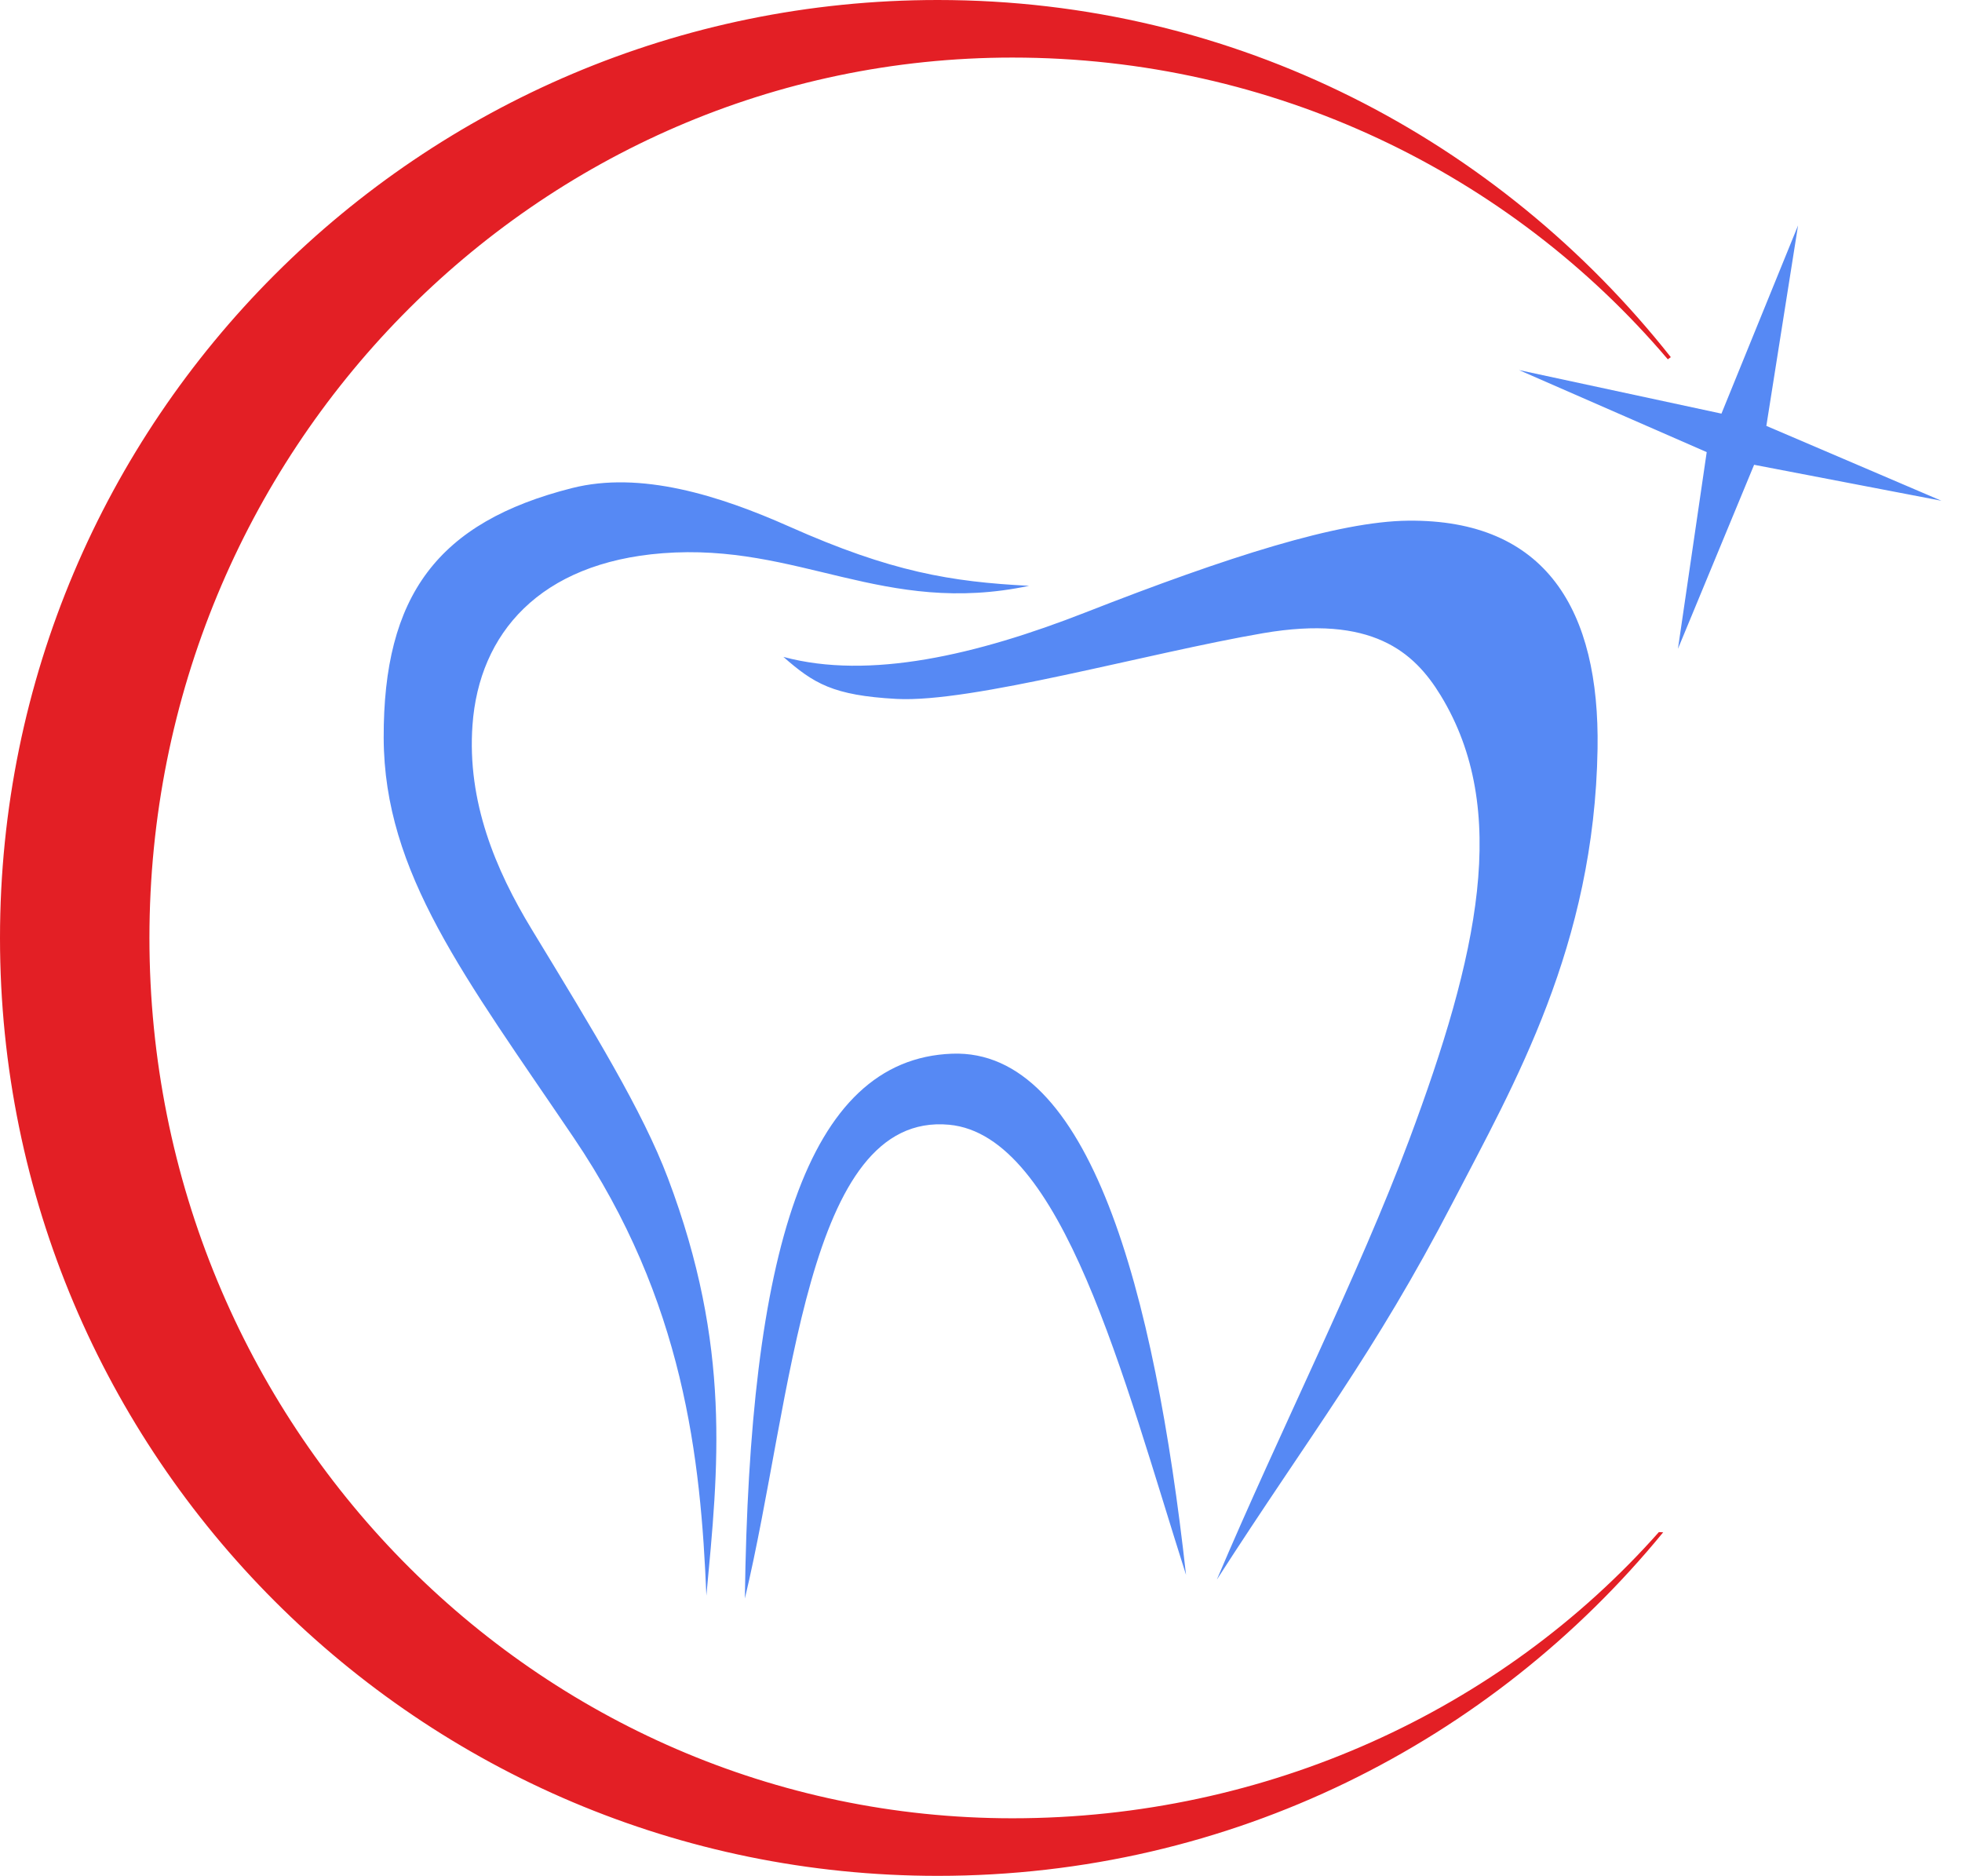
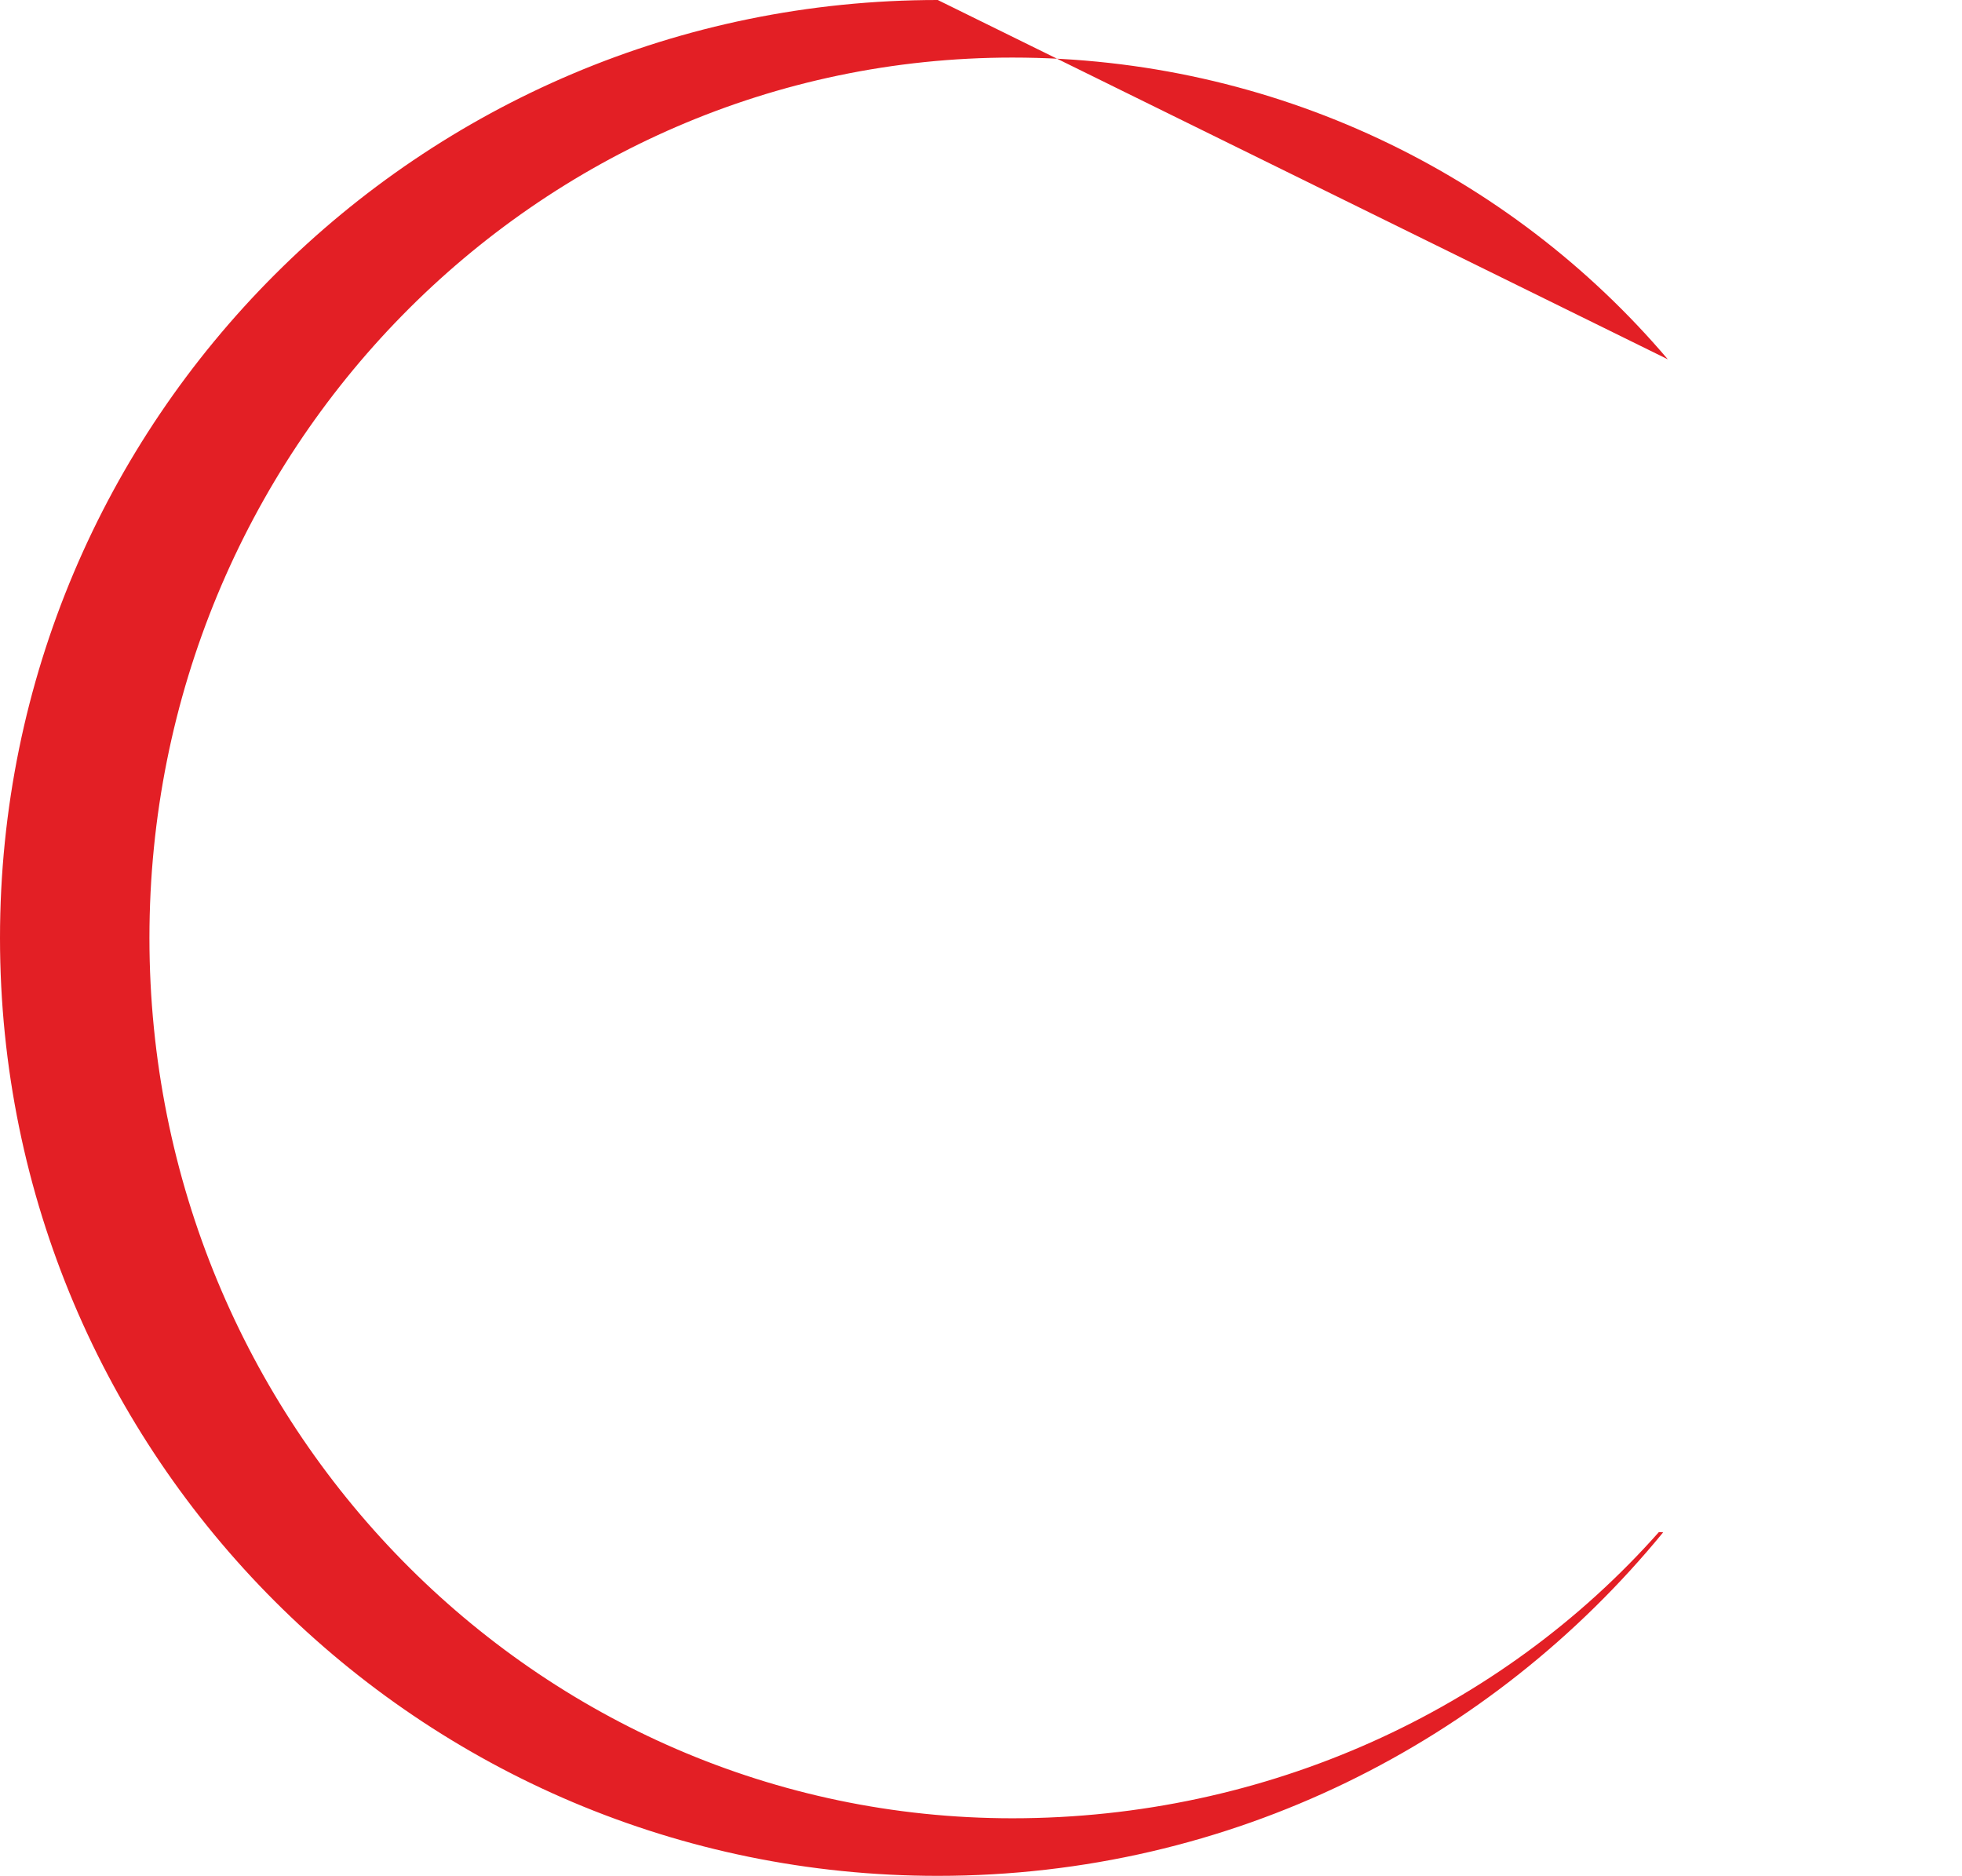
<svg xmlns="http://www.w3.org/2000/svg" width="68" height="65" viewBox="0 0 68 65" fill="none">
-   <path fill-rule="evenodd" clip-rule="evenodd" d="M57.643 53.099C51.7 60.351 42.673 65.003 32.501 65.003C14.552 65.003 0 50.452 0 32.502C0 14.552 14.552 0 32.501 0C42.842 0 51.955 4.85 57.908 12.376L57.804 12.451C52.32 5.997 44.122 1.995 35.091 1.995C18.571 1.995 5.179 15.654 5.179 32.501C5.179 49.349 18.571 63.008 35.091 63.008C43.896 63.008 52.02 59.266 57.494 53.091L57.643 53.098V53.099Z" fill="#E31F25" />
-   <path fill-rule="evenodd" clip-rule="evenodd" d="M60.795 16.106L58.155 22.483L59.152 15.667L52.646 12.824L59.663 14.333L62.318 7.812L61.219 14.758L67.286 17.352L60.795 16.106H60.795ZM37.617 21.224C33.858 22.695 30.133 23.567 27.151 22.763C28.201 23.683 28.867 24.098 31.068 24.219C33.68 24.363 39.781 22.627 43.774 21.942C47.546 21.295 49.008 22.585 49.931 24.097C52.347 28.054 51.234 33.092 48.838 39.504C47.093 44.173 44.365 49.572 42.174 54.738C45.464 49.625 47.609 46.952 50.36 41.65C52.478 37.569 55.26 32.774 55.369 25.944C55.446 21.155 53.592 17.993 48.802 18.043C46.385 18.068 42.555 19.291 37.617 21.224V21.224ZM35.667 20.3C32.958 20.161 30.893 19.821 27.355 18.247C24.914 17.162 22.198 16.312 19.822 16.914C15.17 18.094 13.281 20.635 13.298 25.574C13.314 30.258 16.107 33.845 19.883 39.423C23.715 45.083 24.287 50.556 24.482 55.291C24.893 50.879 25.364 46.682 23.148 40.823C22.265 38.488 20.583 35.75 18.428 32.203C17.172 30.138 16.185 27.778 16.376 25.123C16.604 21.948 18.71 19.501 22.962 19.171C27.693 18.804 30.629 21.363 35.667 20.3ZM32.896 38.975C36.822 39.342 38.931 47.735 41.106 54.573C40.009 44.701 37.754 36.337 32.999 36.513C27.933 36.7 25.97 43.466 25.816 55.393C27.475 48.441 27.916 38.511 32.897 38.975L32.896 38.975Z" fill="#5689F4" />
+   <path fill-rule="evenodd" clip-rule="evenodd" d="M57.643 53.099C51.7 60.351 42.673 65.003 32.501 65.003C14.552 65.003 0 50.452 0 32.502C0 14.552 14.552 0 32.501 0L57.804 12.451C52.32 5.997 44.122 1.995 35.091 1.995C18.571 1.995 5.179 15.654 5.179 32.501C5.179 49.349 18.571 63.008 35.091 63.008C43.896 63.008 52.02 59.266 57.494 53.091L57.643 53.098V53.099Z" fill="#E31F25" />
</svg>